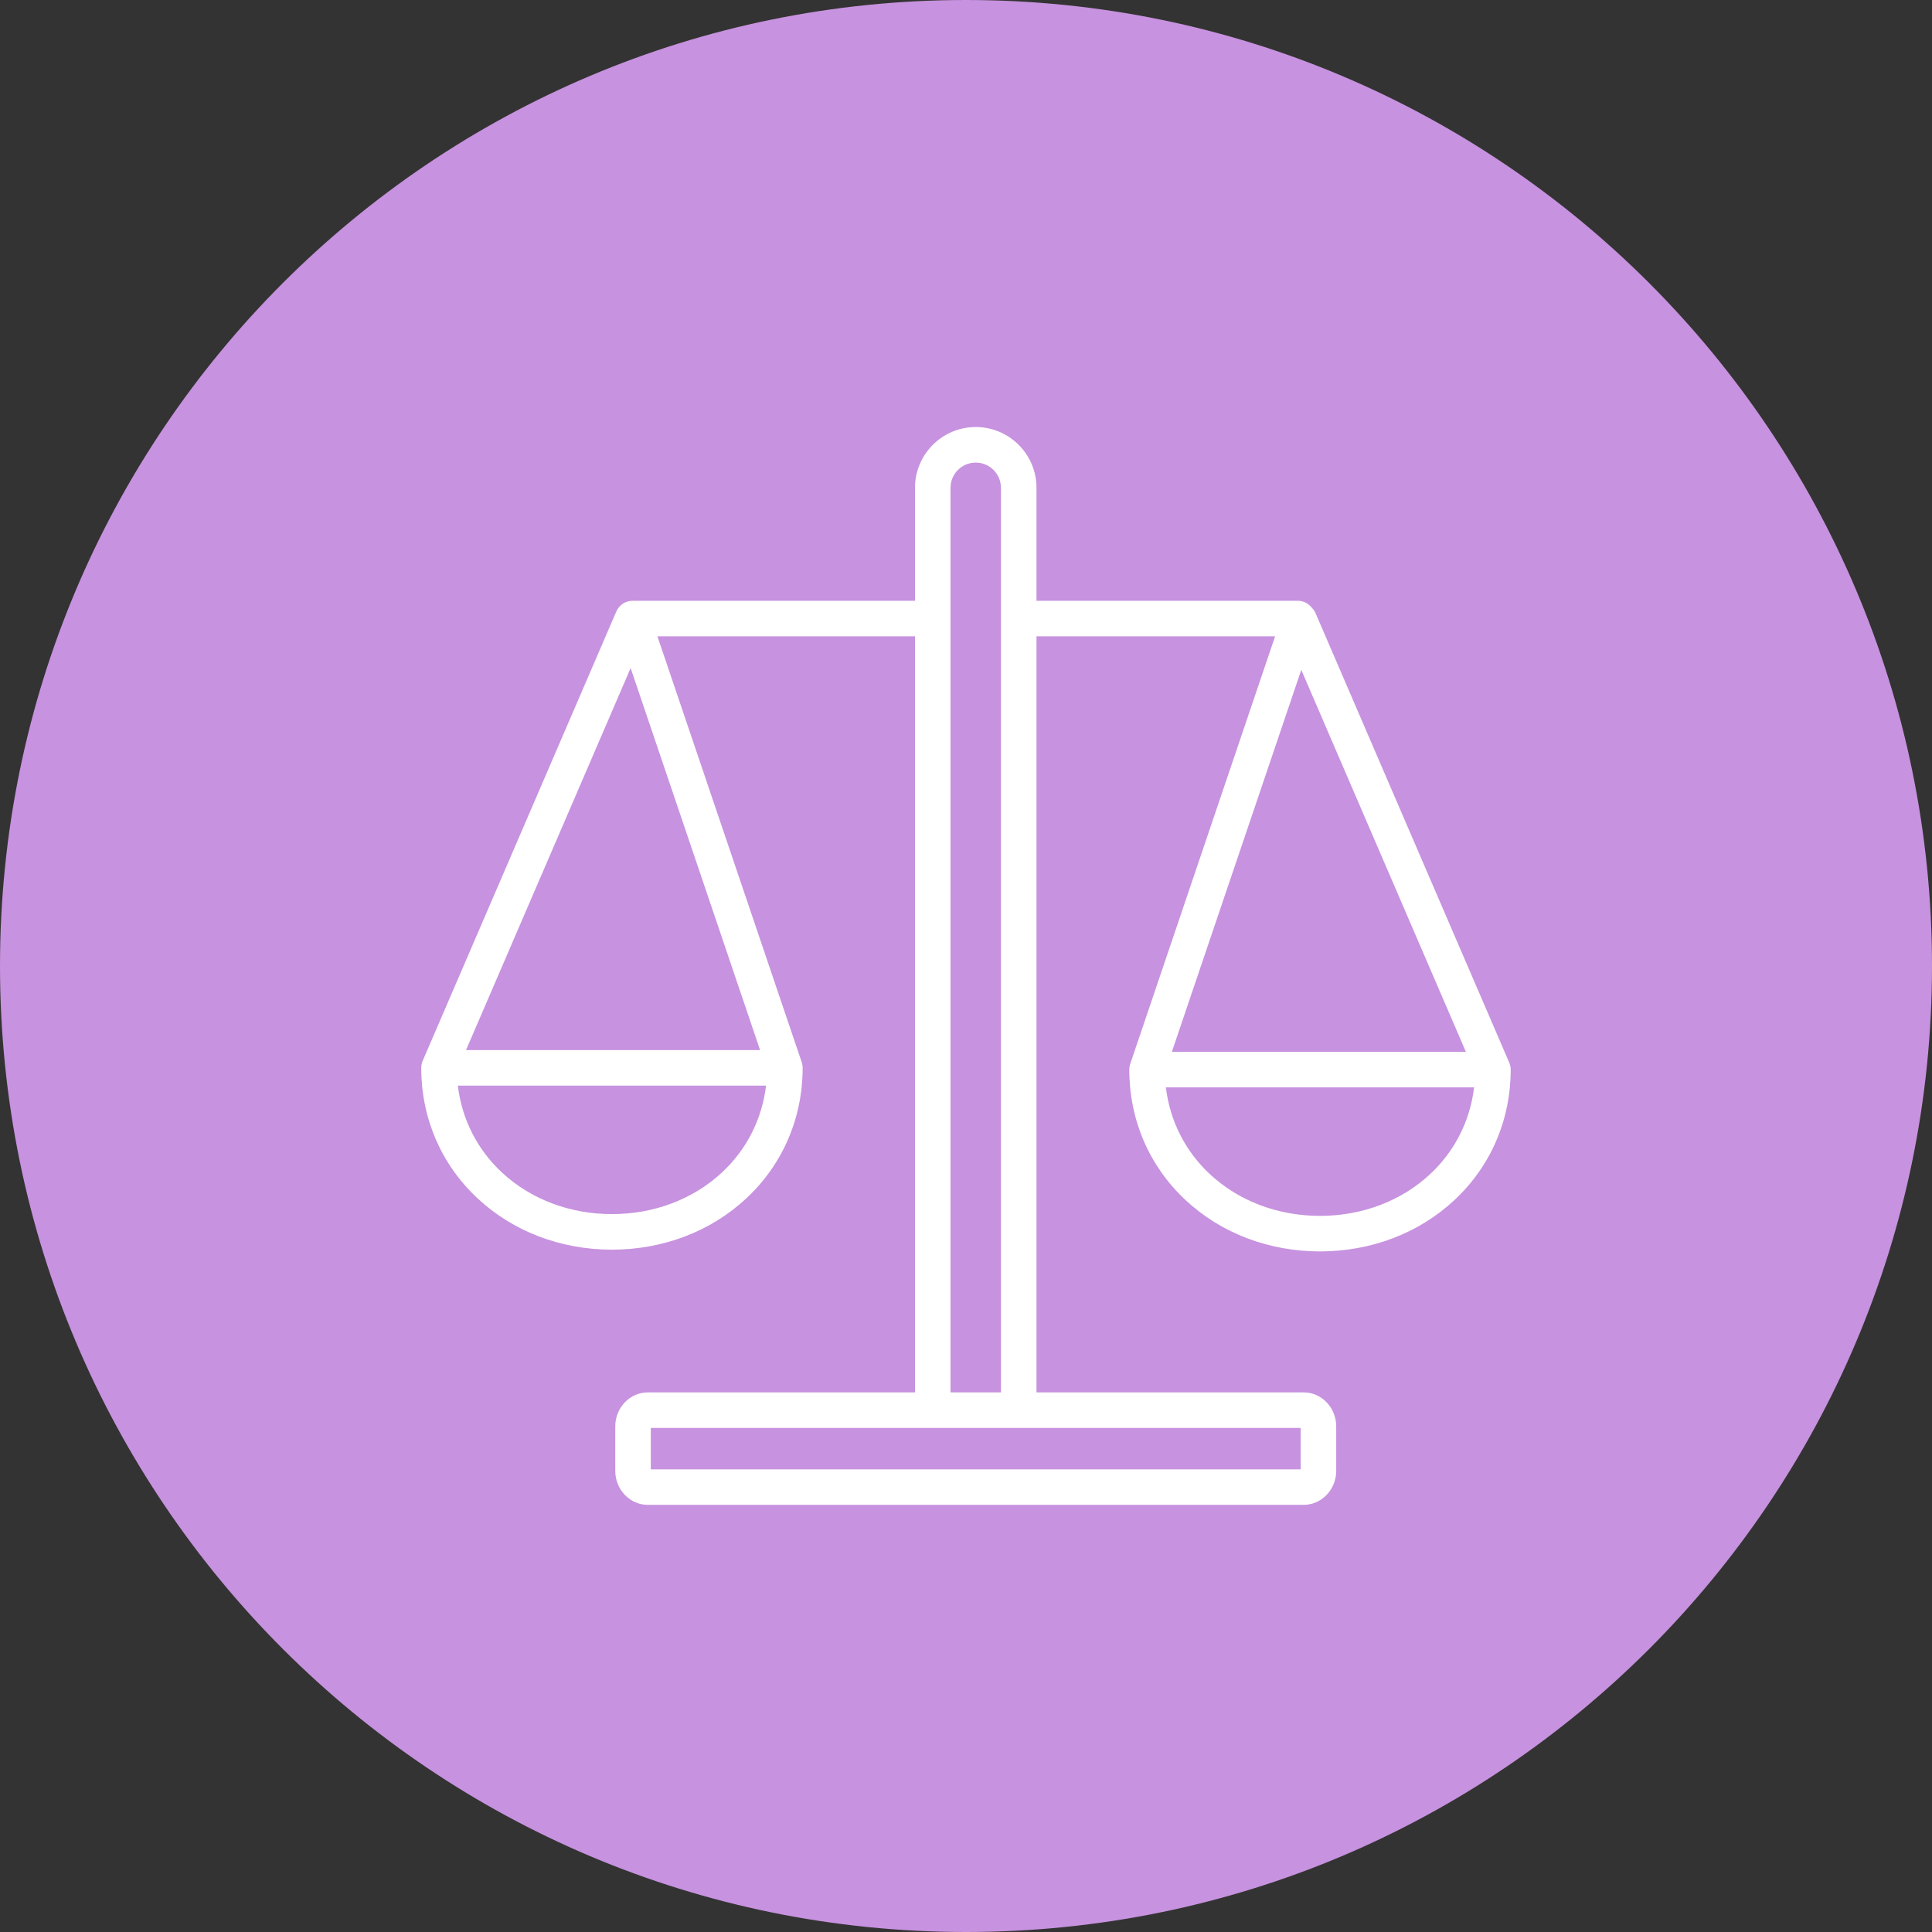
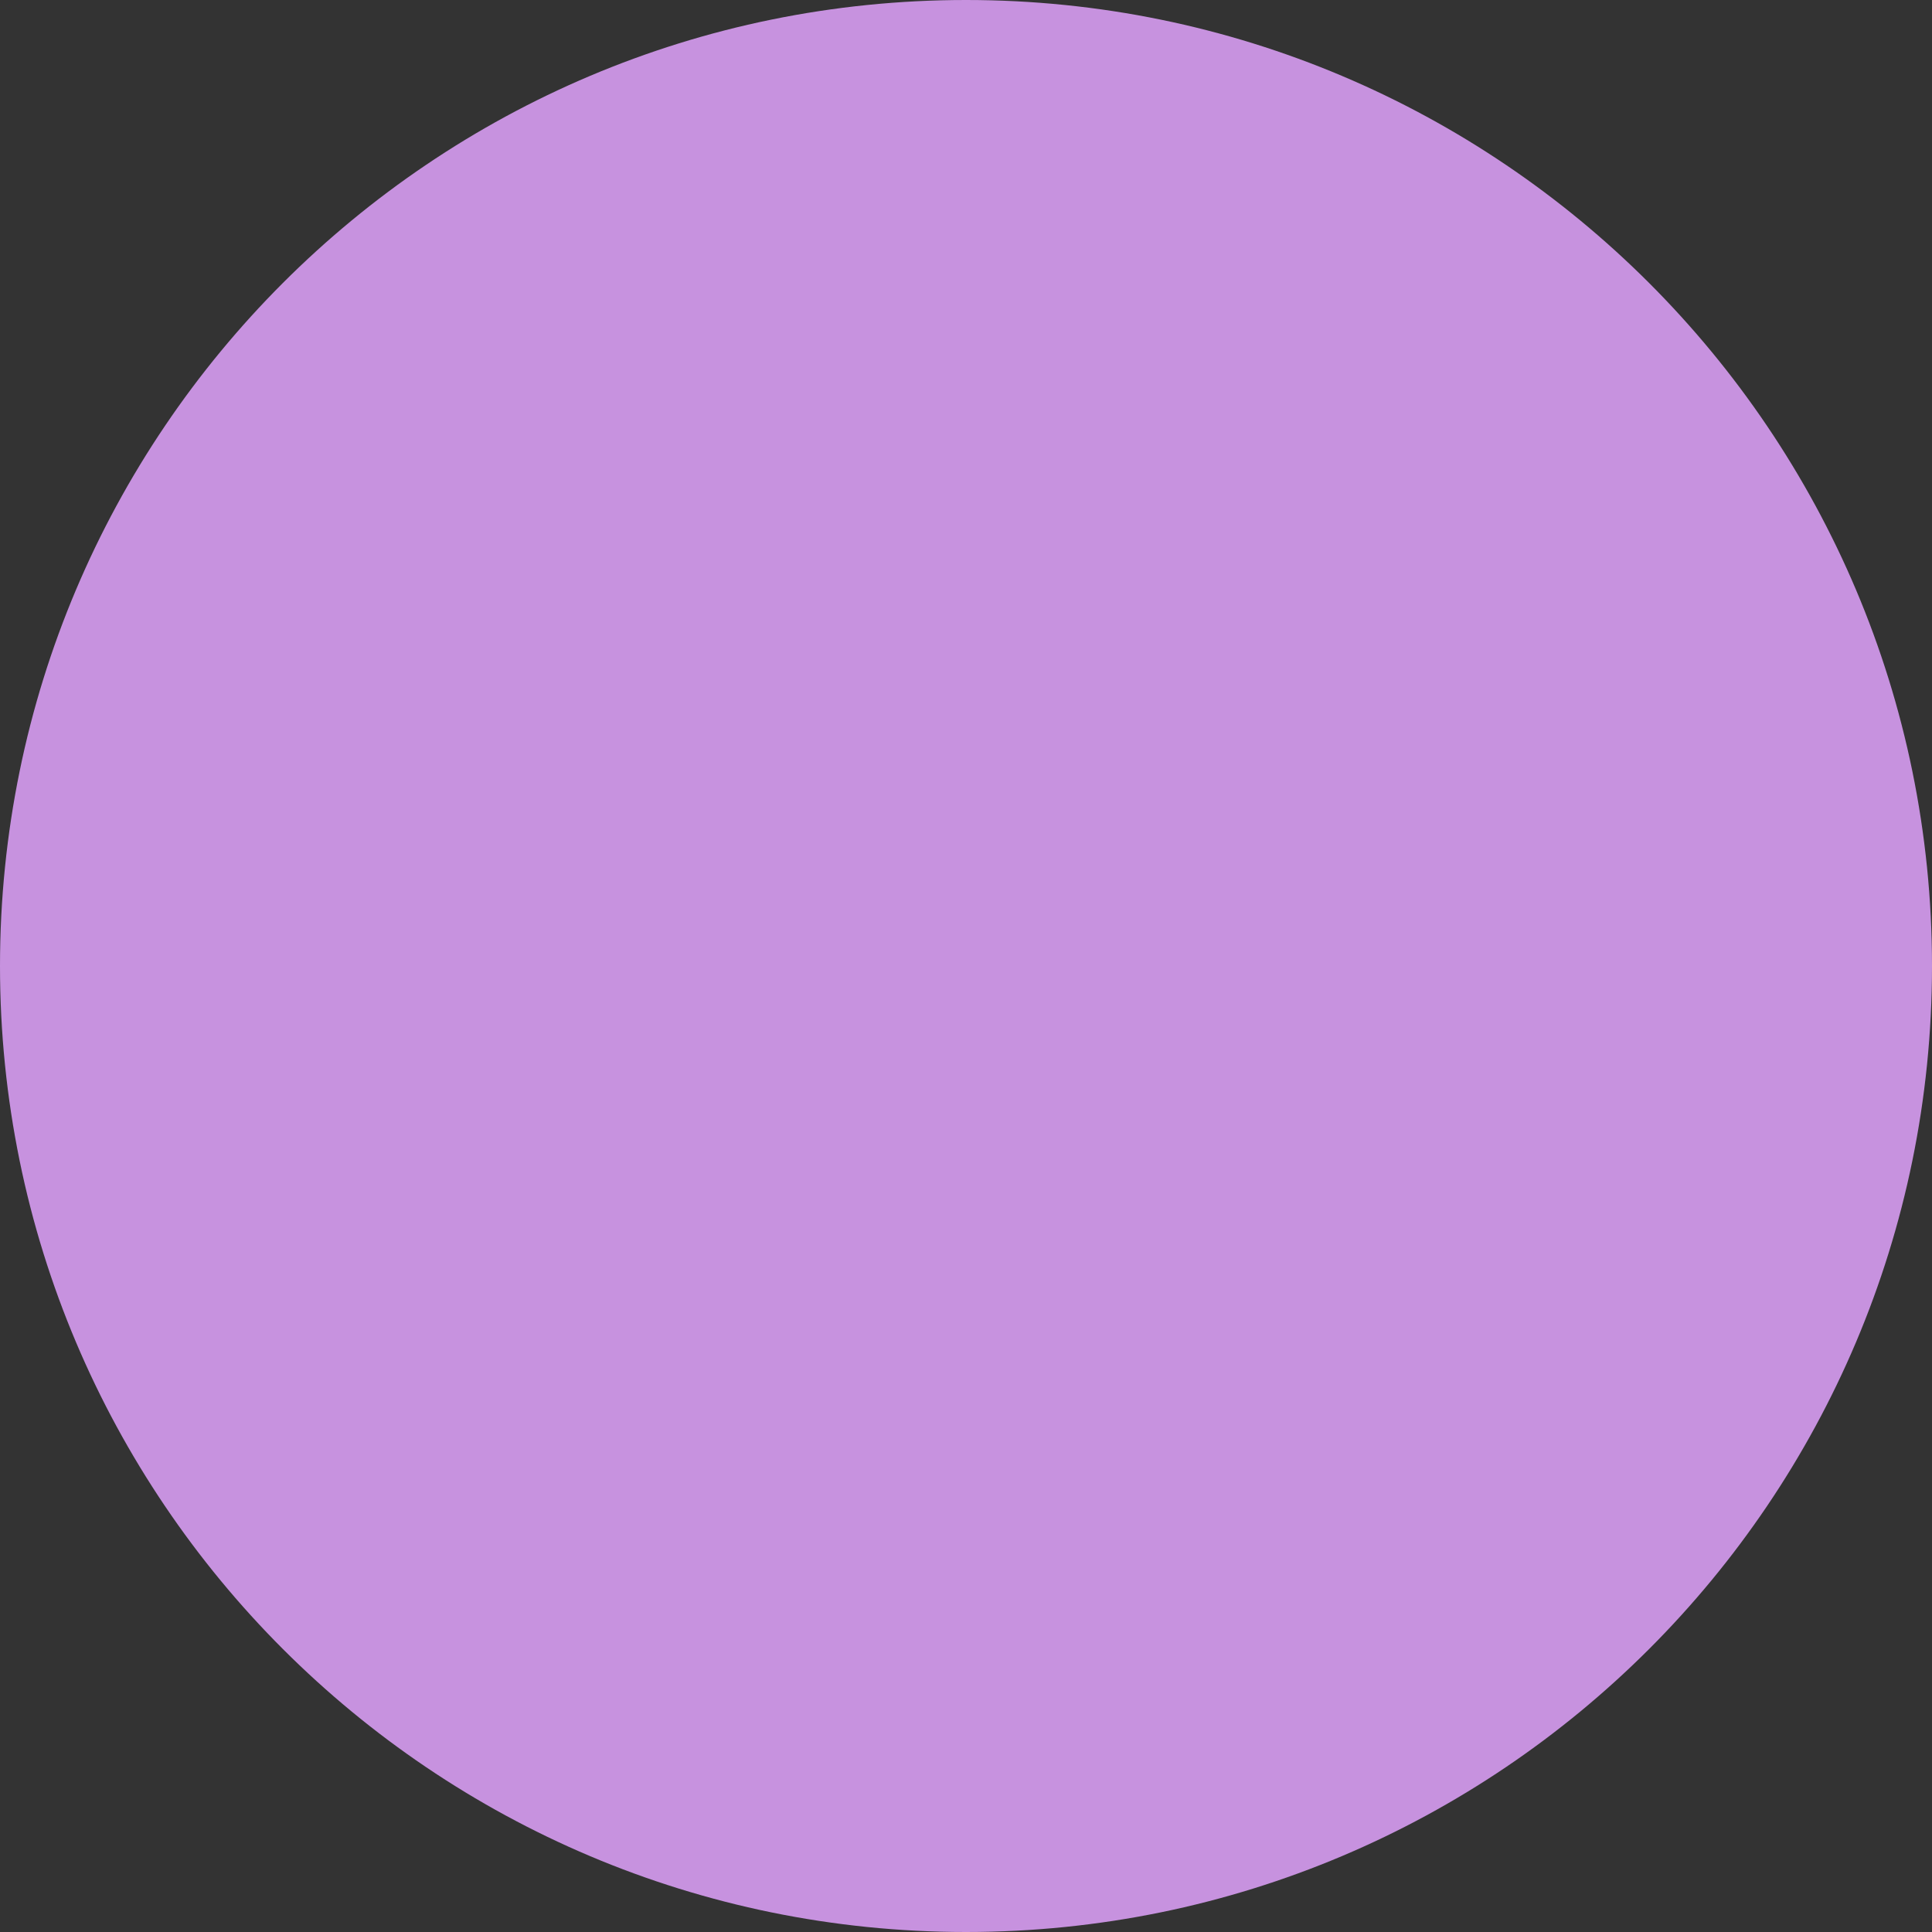
<svg xmlns="http://www.w3.org/2000/svg" version="1.2" preserveAspectRatio="xMidYMid meet" height="500" viewBox="0 0 375 375" zoomAndPan="magnify" width="500">
  <rect x="0" y="0" width="375" height="375" fill="#333333" stroke="none" />
  <defs>
    <clipPath id="9793944ece">
      <path d="M 187.5 0 C 83.945 0 0 83.945 0 187.5 C 0 291.055 83.945 375 187.5 375 C 291.055 375 375 291.055 375 187.5 C 375 83.945 291.055 0 187.5 0 Z M 187.5 0" />
    </clipPath>
    <clipPath id="1e9e0f4499">
-       <path d="M 81.734 82.887 L 293.234 82.887 L 293.234 292.137 L 81.734 292.137 Z M 81.734 82.887" />
-     </clipPath>
+       </clipPath>
  </defs>
  <g id="6ada17203d">
    <g clip-path="url(#9793944ece)" clip-rule="nonzero">
      <rect style="fill:#c792df;fill-opacity:1;stroke:none;" height="375" y="0" width="375" x="0" />
    </g>
    <g clip-path="url(#1e9e0f4499)" clip-rule="nonzero">
      <path d="M 293.16 206.961 C 293.156 206.945 293.156 206.934 293.152 206.918 C 293.152 206.902 293.145 206.883 293.141 206.867 C 293.094 206.652 293.027 206.445 292.941 206.25 L 255.359 119.035 C 255.191 118.641 254.945 118.297 254.656 118 C 254.027 117.156 253.023 116.609 251.891 116.609 L 201.398 116.609 C 201.328 116.609 201.254 116.617 201.184 116.621 L 201.184 94.68 C 201.184 88.18 195.891 82.887 189.391 82.887 C 182.887 82.887 177.598 88.18 177.598 94.68 L 177.598 116.609 L 123.367 116.609 C 123.258 116.609 123.152 116.617 123.047 116.625 C 123.008 116.621 122.973 116.613 122.934 116.613 C 121.496 116.559 120.191 117.383 119.625 118.695 L 82.043 205.906 C 82.043 205.906 82.043 205.906 82.043 205.91 C 81.957 206.105 81.891 206.312 81.844 206.527 C 81.84 206.543 81.836 206.559 81.832 206.574 C 81.828 206.59 81.828 206.605 81.824 206.621 C 81.785 206.836 81.762 207.055 81.762 207.27 C 81.762 207.27 81.762 207.27 81.762 207.273 C 81.762 217.031 85.645 226.027 92.691 232.598 C 99.578 239.02 108.844 242.559 118.777 242.559 C 128.711 242.559 137.977 239.02 144.863 232.598 C 151.91 226.027 155.793 217.031 155.793 207.273 C 155.793 207.262 155.793 207.254 155.793 207.242 C 155.789 207.168 155.785 207.09 155.781 207.016 C 155.777 206.973 155.773 206.93 155.77 206.891 C 155.762 206.828 155.754 206.77 155.742 206.707 C 155.734 206.652 155.723 206.594 155.711 206.535 C 155.703 206.492 155.691 206.449 155.68 206.406 C 155.66 206.336 155.641 206.266 155.617 206.195 C 155.617 206.184 155.613 206.176 155.609 206.164 L 127.605 123.508 L 177.598 123.508 L 177.598 270.258 L 125.754 270.258 C 122.262 270.258 119.422 273.219 119.422 276.863 L 119.422 285.488 C 119.422 289.129 122.262 292.094 125.754 292.094 L 253.023 292.094 C 256.516 292.094 259.359 289.129 259.359 285.488 L 259.359 276.863 C 259.359 273.219 256.516 270.258 253.023 270.258 L 201.184 270.258 L 201.184 123.496 C 201.254 123.504 201.324 123.508 201.398 123.508 L 247.496 123.508 L 219.375 206.508 C 219.375 206.516 219.371 206.527 219.367 206.535 C 219.344 206.605 219.324 206.68 219.309 206.754 C 219.297 206.797 219.285 206.836 219.273 206.879 C 219.262 206.938 219.254 206.996 219.246 207.055 C 219.234 207.113 219.223 207.172 219.219 207.23 C 219.211 207.273 219.211 207.316 219.207 207.359 C 219.203 207.434 219.195 207.508 219.195 207.586 C 219.195 207.594 219.195 207.605 219.195 207.613 C 219.195 217.375 223.074 226.371 230.121 232.941 C 237.012 239.363 246.273 242.898 256.211 242.898 C 266.145 242.898 275.41 239.363 282.297 232.941 C 289.344 226.371 293.227 217.375 293.227 207.613 C 293.223 207.398 293.203 207.18 293.16 206.961 Z M 122.406 129.672 L 147.531 203.82 L 90.453 203.82 Z M 140.16 227.551 C 134.555 232.777 126.961 235.656 118.777 235.656 C 110.594 235.656 103 232.777 97.395 227.551 C 92.602 223.082 89.641 217.199 88.867 210.723 L 148.688 210.723 C 147.914 217.199 144.953 223.082 140.16 227.551 Z M 252.457 285.195 L 126.32 285.195 L 126.32 277.156 L 252.457 277.156 Z M 184.496 270.258 L 184.496 94.68 C 184.496 91.984 186.691 89.789 189.391 89.789 C 192.09 89.789 194.281 91.984 194.281 94.68 L 194.281 270.258 Z M 284.531 204.164 L 227.457 204.164 L 252.578 130.016 Z M 277.59 227.895 C 271.984 233.121 264.391 236 256.211 236 C 248.027 236 240.434 233.121 234.828 227.895 C 230.035 223.426 227.074 217.543 226.297 211.062 L 286.121 211.062 C 285.344 217.543 282.387 223.426 277.59 227.895 Z M 277.59 227.895" style="stroke:none;fill-rule:nonzero;fill:#ffffff;fill-opacity:1;" />
    </g>
  </g>
</svg>